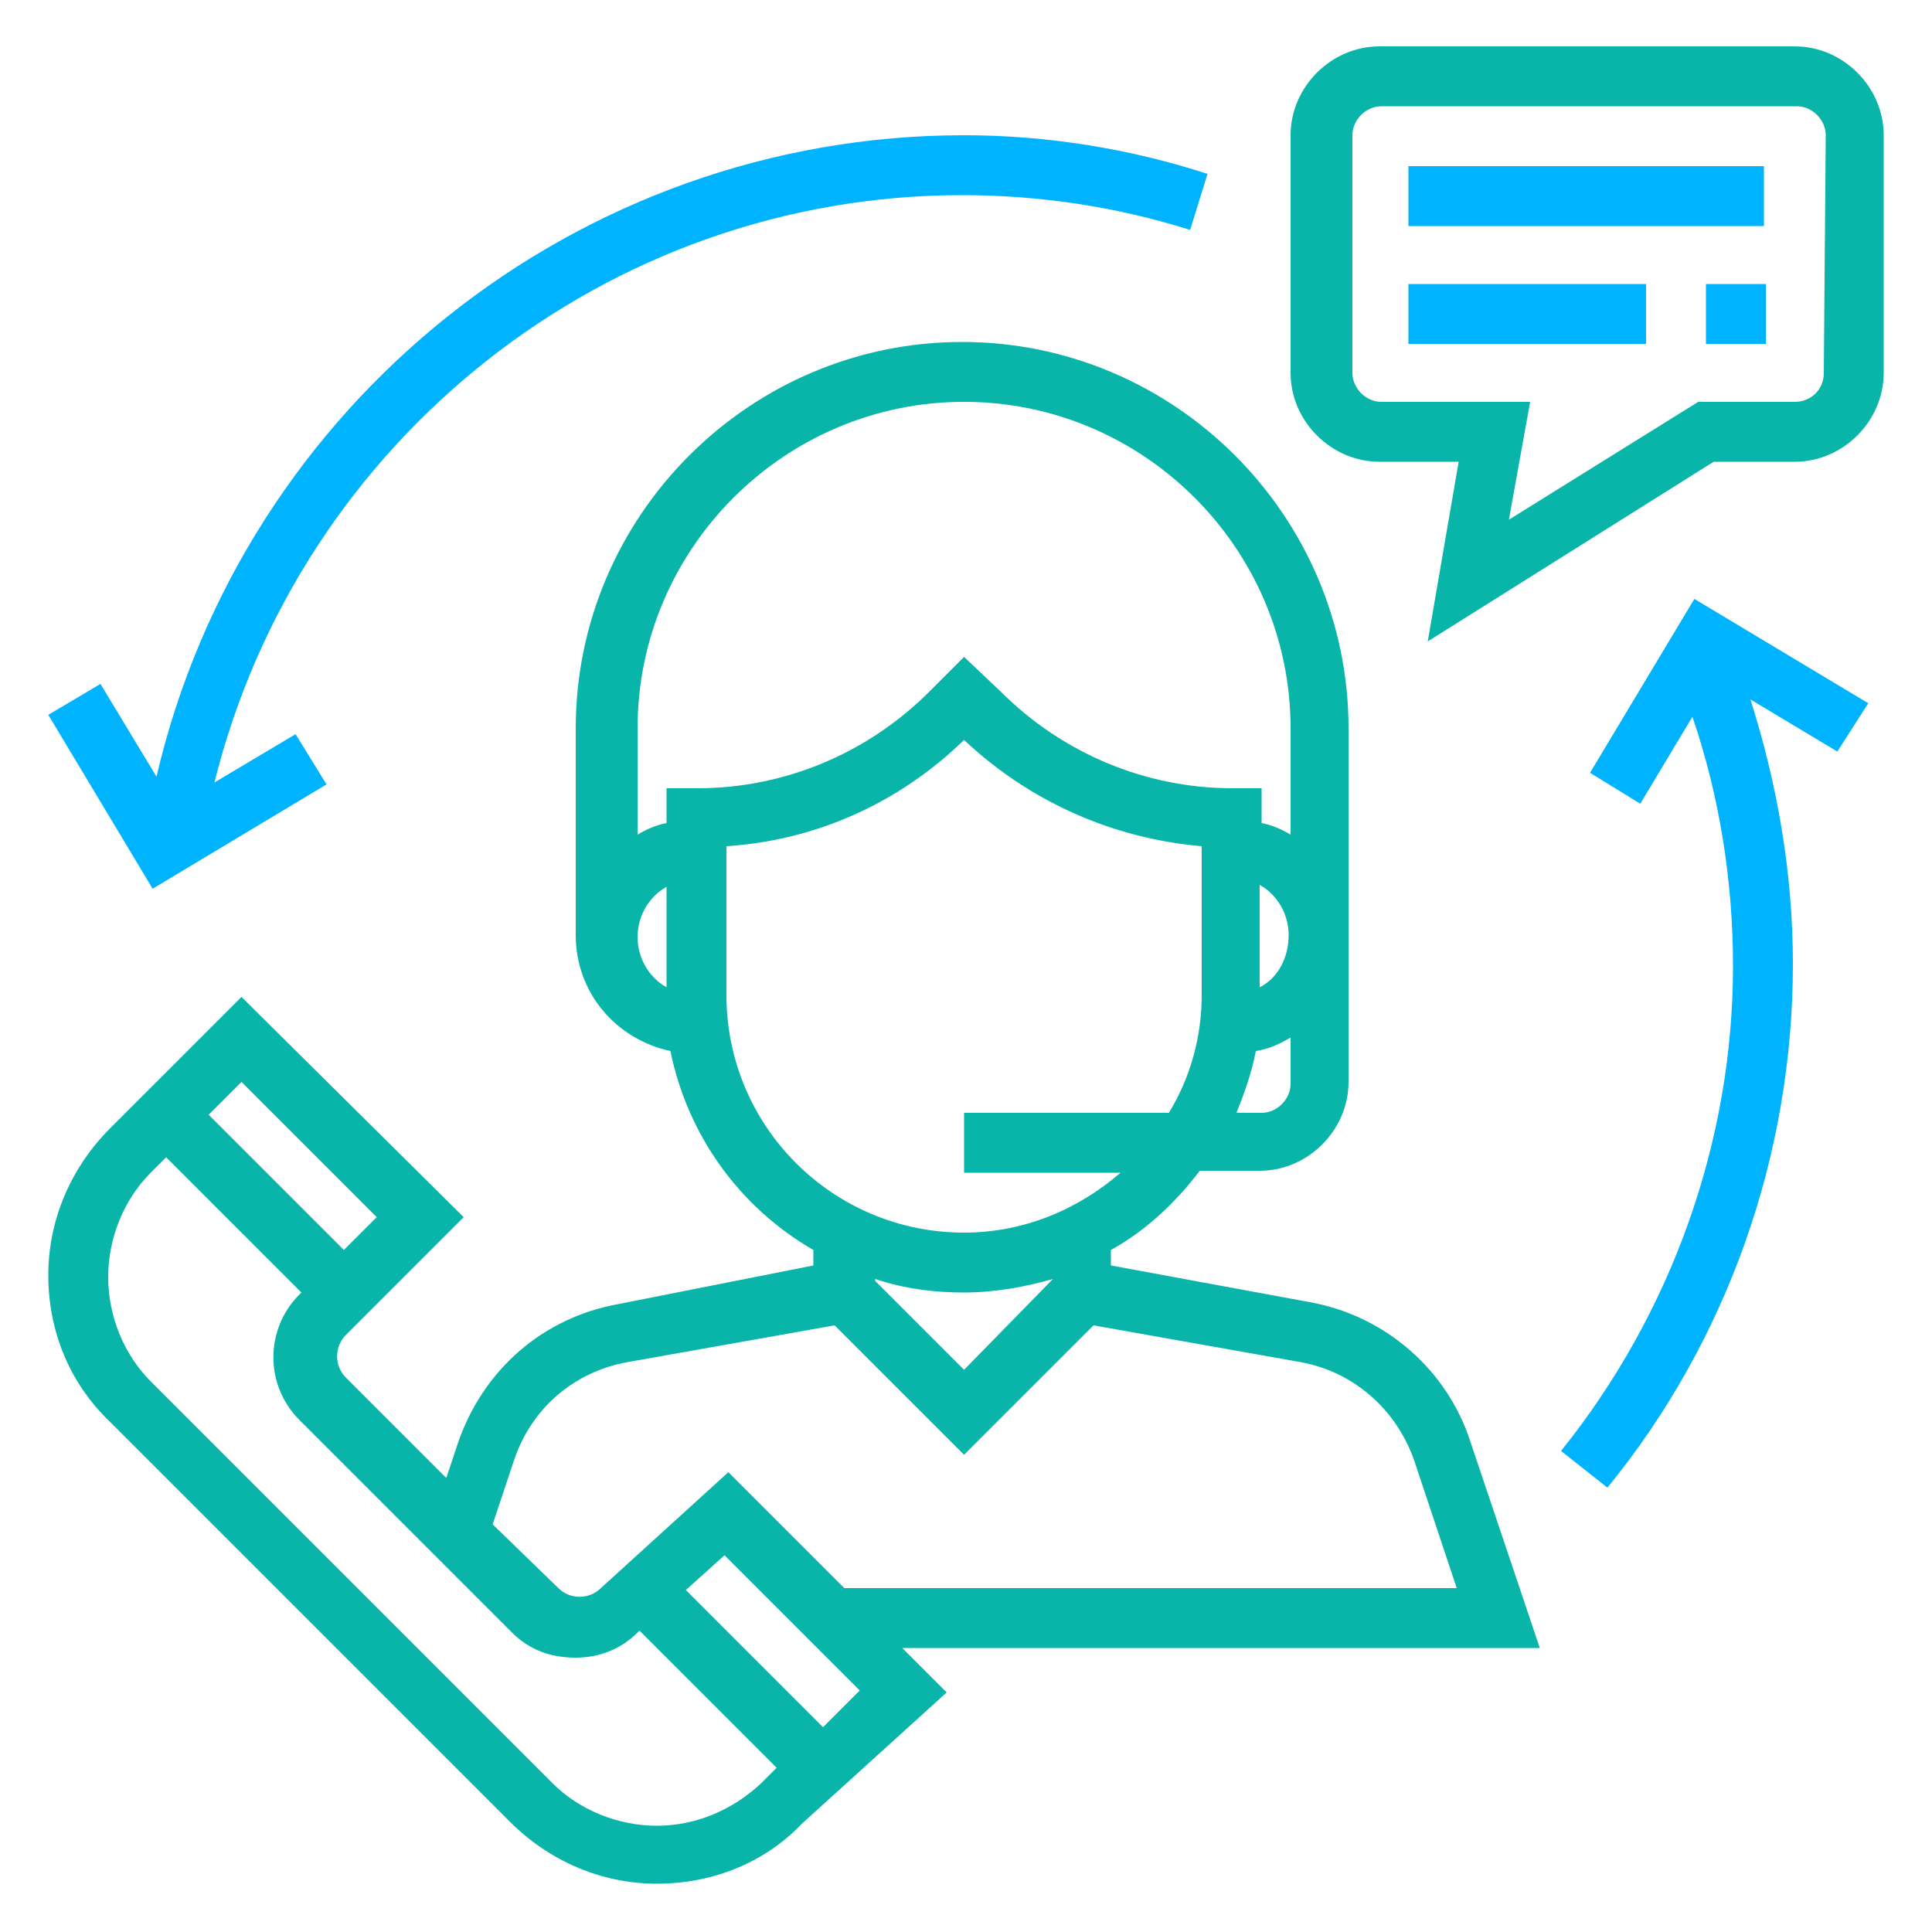
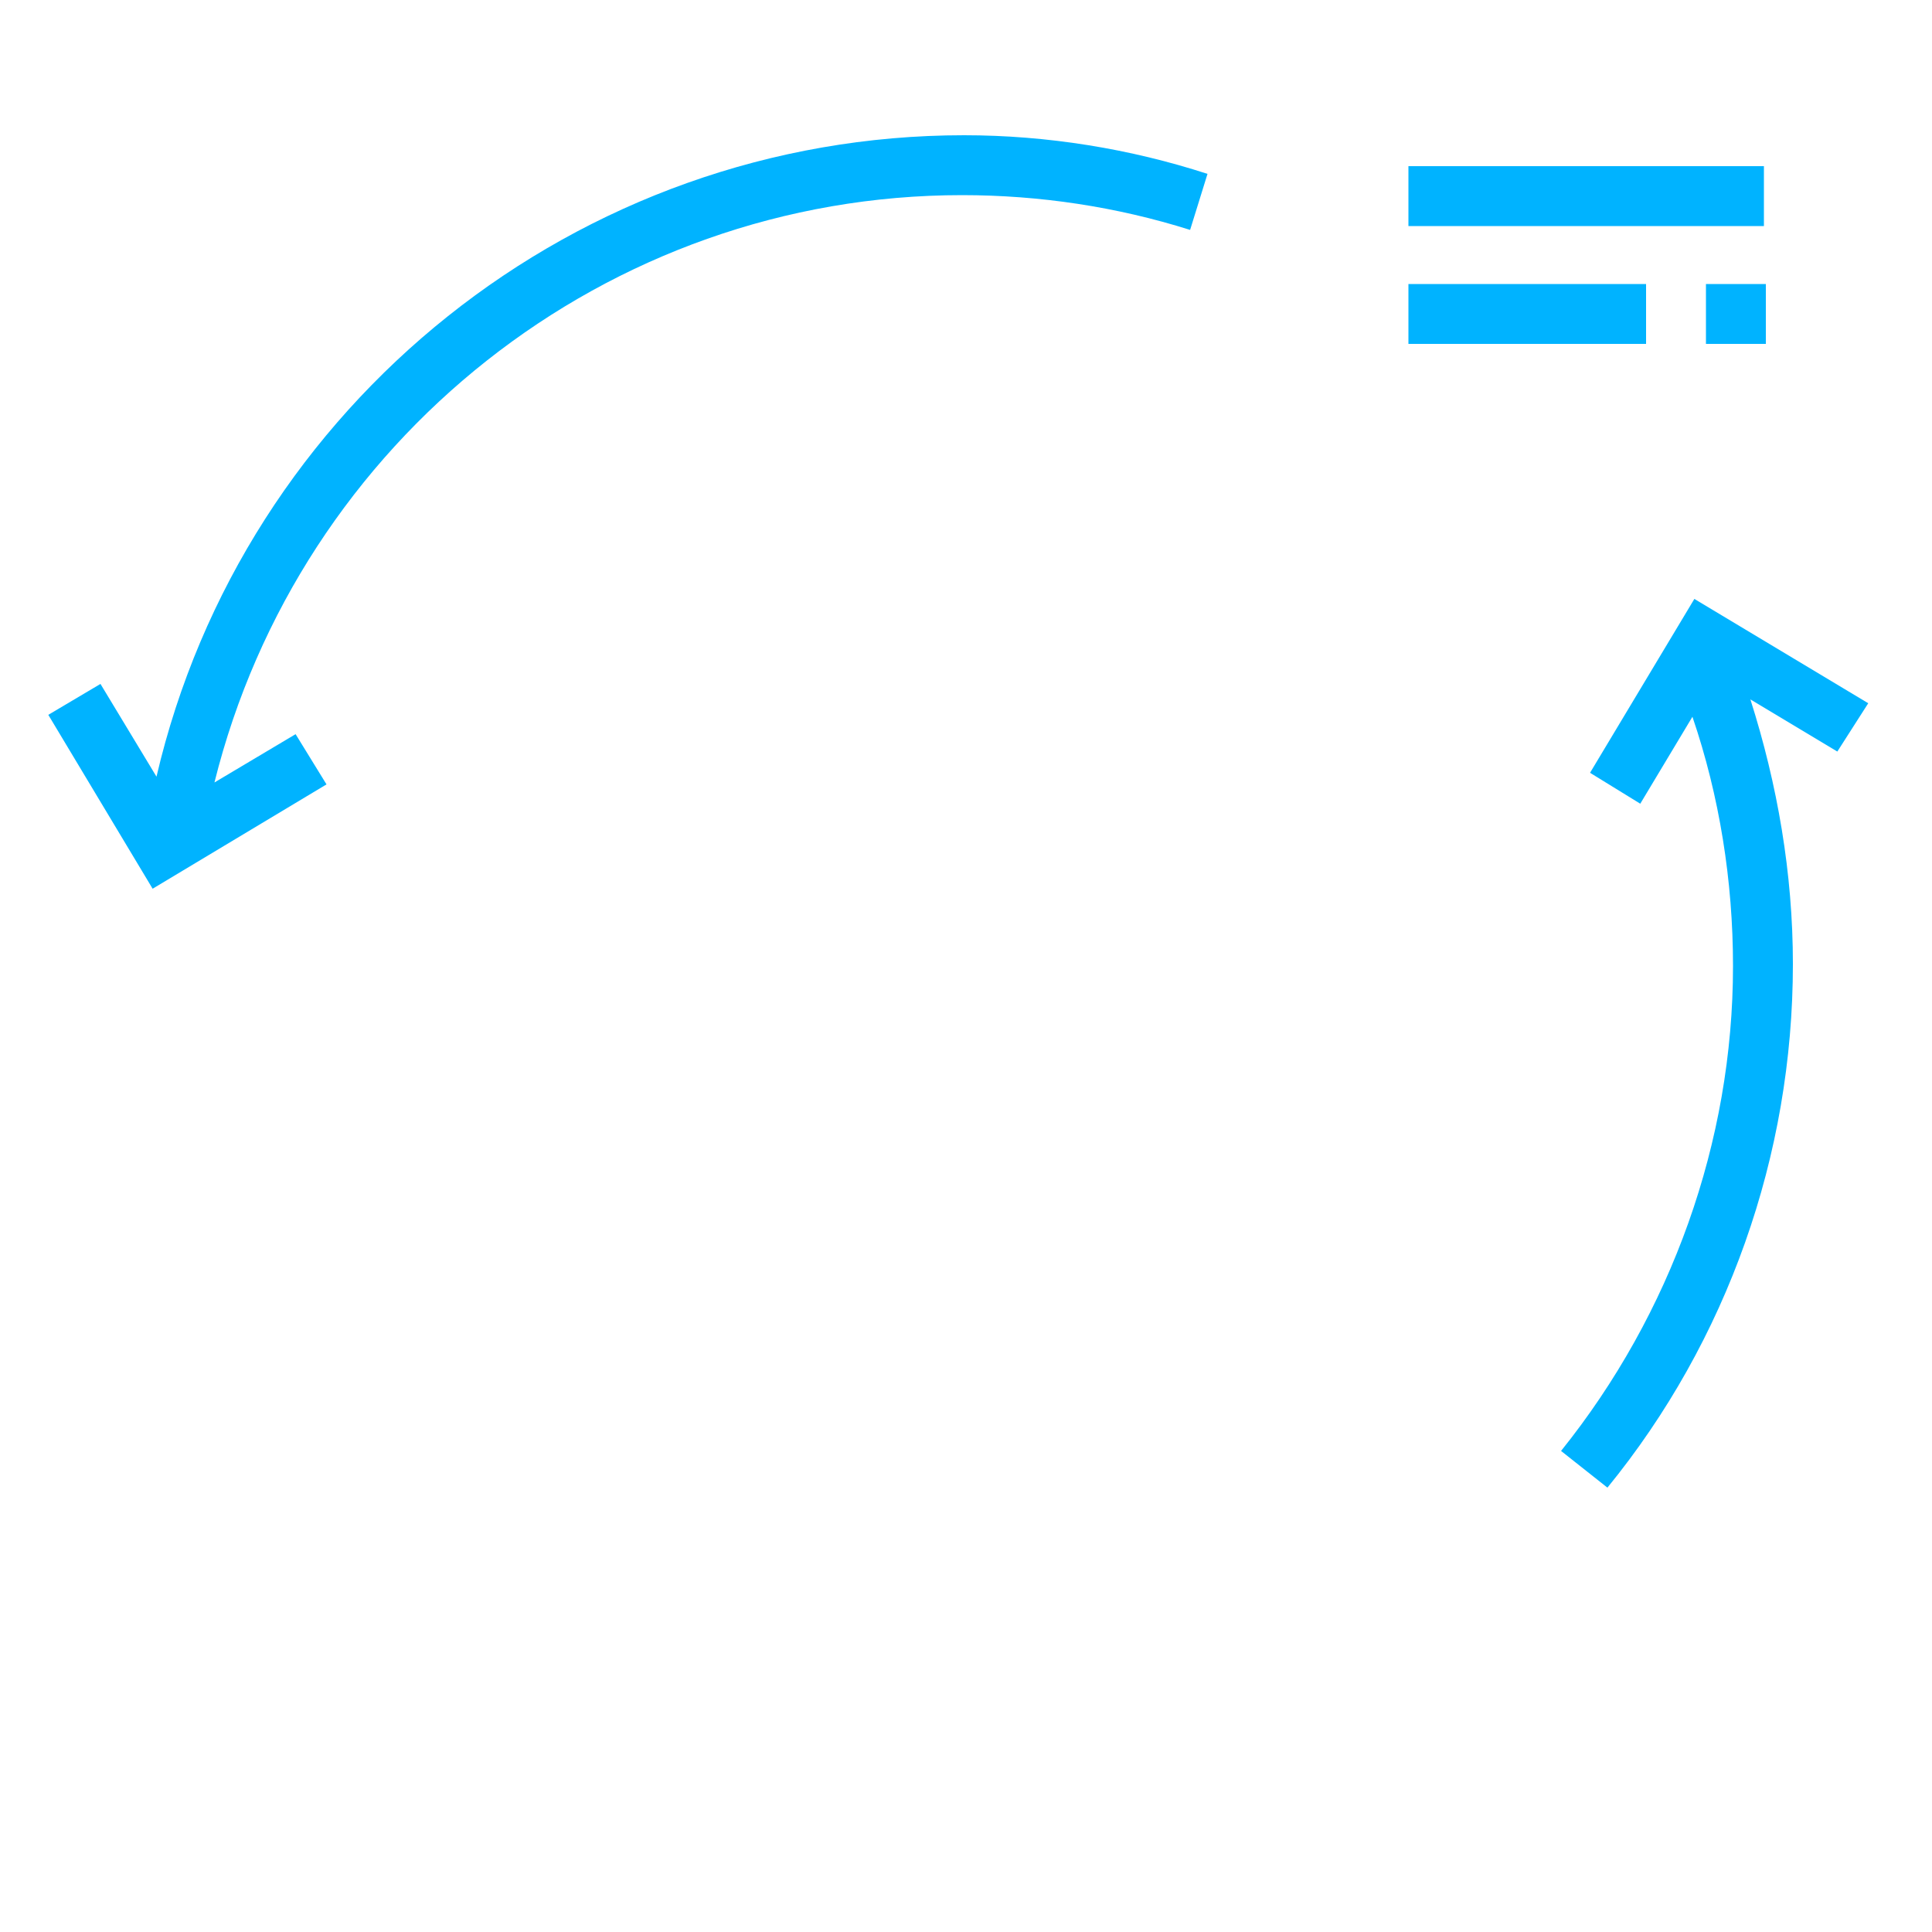
<svg xmlns="http://www.w3.org/2000/svg" version="1.1" id="Layer_1" x="0px" y="0px" width="100px" height="100px" viewBox="0 0 100 100" style="enable-background:new 0 0 100 100;" xml:space="preserve">
  <style type="text/css">
	.st0{fill:#09B5A8;}
	.st1{fill:#00B3FF;}
</style>
-   <path class="st0" d="M79.7,85.3l-3.6-10.7c-1.2-3.7-4.4-6.5-8.3-7.2l-10.3-1.9v-0.8c1.8-1,3.3-2.4,4.6-4.1h3.1  c2.5,0,4.6-2.1,4.6-4.6V37.7c0-11-9-20-20-20s-20,9-20,20v10.7c0,3,2.1,5.4,4.9,6c0.9,4.4,3.6,8.1,7.4,10.3v0.8L32,67.5  c-3.9,0.7-7,3.4-8.3,7.2l-0.6,1.8l-5.2-5.2c-0.6-0.6-0.6-1.6,0-2.2l6.1-6.1L12.5,51.6l-6.8,6.8c-2,2-3.2,4.7-3.2,7.6  c0,2.9,1.1,5.6,3.2,7.6l20.7,20.7c2,2,4.7,3.2,7.6,3.2s5.6-1.1,7.5-3.1l7.5-6.8l-2.3-2.3L79.7,85.3L79.7,85.3z M66.8,56.1  c0,0.8-0.7,1.5-1.5,1.5H64c0.4-1,0.8-2.1,1-3.2c0.7-0.1,1.3-0.4,1.8-0.7V56.1L66.8,56.1L66.8,56.1z M65.2,51.1v-5.3  c0.9,0.5,1.5,1.5,1.5,2.6S66.2,50.6,65.2,51.1L65.2,51.1z M34.5,51.1c-0.9-0.5-1.5-1.5-1.5-2.6s0.6-2.1,1.5-2.6V51.1L34.5,51.1z   M34.5,40.8v1.8c-0.5,0.1-1,0.3-1.5,0.6v-5.5c0-9.3,7.6-16.9,16.9-16.9s16.9,7.6,16.9,16.9v5.5c-0.5-0.3-1-0.5-1.5-0.6v-1.8h-1.5  c-4.5,0-8.8-1.8-12-5L49.9,34l-1.8,1.8c-3.2,3.2-7.5,5-12,5C36.1,40.8,34.6,40.8,34.5,40.8z M37.6,51.5v-7.7  c4.6-0.3,8.9-2.2,12.3-5.5c3.4,3.2,7.7,5.1,12.3,5.5v7.7c0,2.2-0.6,4.3-1.7,6.1H49.9v3.1H58c-2.2,1.9-5,3.1-8.1,3.1  C43.1,63.8,37.6,58.3,37.6,51.5L37.6,51.5z M54.5,66.2L54.5,66.2l-4.6,4.7l-4.6-4.6v-0.1c1.5,0.5,3,0.7,4.6,0.7S53.1,66.6,54.5,66.2  z M26.6,75.6c0.9-2.7,3.1-4.6,5.9-5.1l10.7-1.9l6.7,6.7l6.7-6.7l10.7,1.9c2.8,0.5,5,2.5,5.9,5.1l2.2,6.6H43.7l-6-6l-6.6,6  c-0.6,0.6-1.6,0.6-2.2,0l-3.4-3.3L26.6,75.6L26.6,75.6L26.6,75.6z M12.5,56l7,7l-1.7,1.7l-7-7C10.9,57.6,12.5,56,12.5,56z   M39.4,92.3c-1.5,1.4-3.4,2.2-5.4,2.2s-4-0.8-5.4-2.2L7.8,71.5c-1.4-1.4-2.2-3.4-2.2-5.4s0.8-4,2.2-5.4l0.8-0.8l7,7l-0.1,0.1  c-1.8,1.8-1.8,4.7,0,6.5l11,11c0.9,0.9,2,1.3,3.3,1.3s2.4-0.5,3.2-1.3l0.1-0.1l7.1,7.1L39.4,92.3L39.4,92.3L39.4,92.3z M42.6,89.4  l-7.1-7.1l2-1.8l7,7L42.6,89.4L42.6,89.4z M92.9,2.4H71.4c-2.5,0-4.6,2.1-4.6,4.6v12.3c0,2.5,2.1,4.6,4.6,4.6h4.1l-1.6,9.3l14.8-9.3  h4.2c2.5,0,4.6-2.1,4.6-4.6V7C97.5,4.5,95.4,2.4,92.9,2.4L92.9,2.4z M94.4,19.3c0,0.9-0.7,1.5-1.5,1.5h-5l-9.8,6.1l1.1-6.1h-7.7  c-0.8,0-1.5-0.7-1.5-1.5V7c0-0.8,0.7-1.5,1.5-1.5h21.5c0.8,0,1.5,0.7,1.5,1.5L94.4,19.3L94.4,19.3z" />
  <path class="st1" d="M72.9,8.6h18.4v3.1H72.9V8.6z M72.9,14.7h12.3v3.1H72.9V14.7z M88.3,14.7h3.1v3.1h-3.1V14.7z M49.9,7  c-20,0-37.3,13.9-41.8,33.2l-2.9-4.8L2.5,37l5.4,9l9-5.4L15.3,38l-4.2,2.5c4.4-17.7,20.3-30.4,38.7-30.4c4,0,8,0.6,11.8,1.8l0.9-2.9  C58.5,7.7,54.2,7,49.9,7L49.9,7z M96.7,36.4l-9-5.4l-5.4,9l2.6,1.6l2.7-4.5c1.4,4.1,2.1,8.5,2.1,12.9c0,9.1-3.2,18-8.9,25.1l2.4,1.9  c6.2-7.6,9.6-17.2,9.6-27.1c0-4.7-0.8-9.3-2.2-13.7l4.5,2.7L96.7,36.4L96.7,36.4L96.7,36.4z" />
</svg>